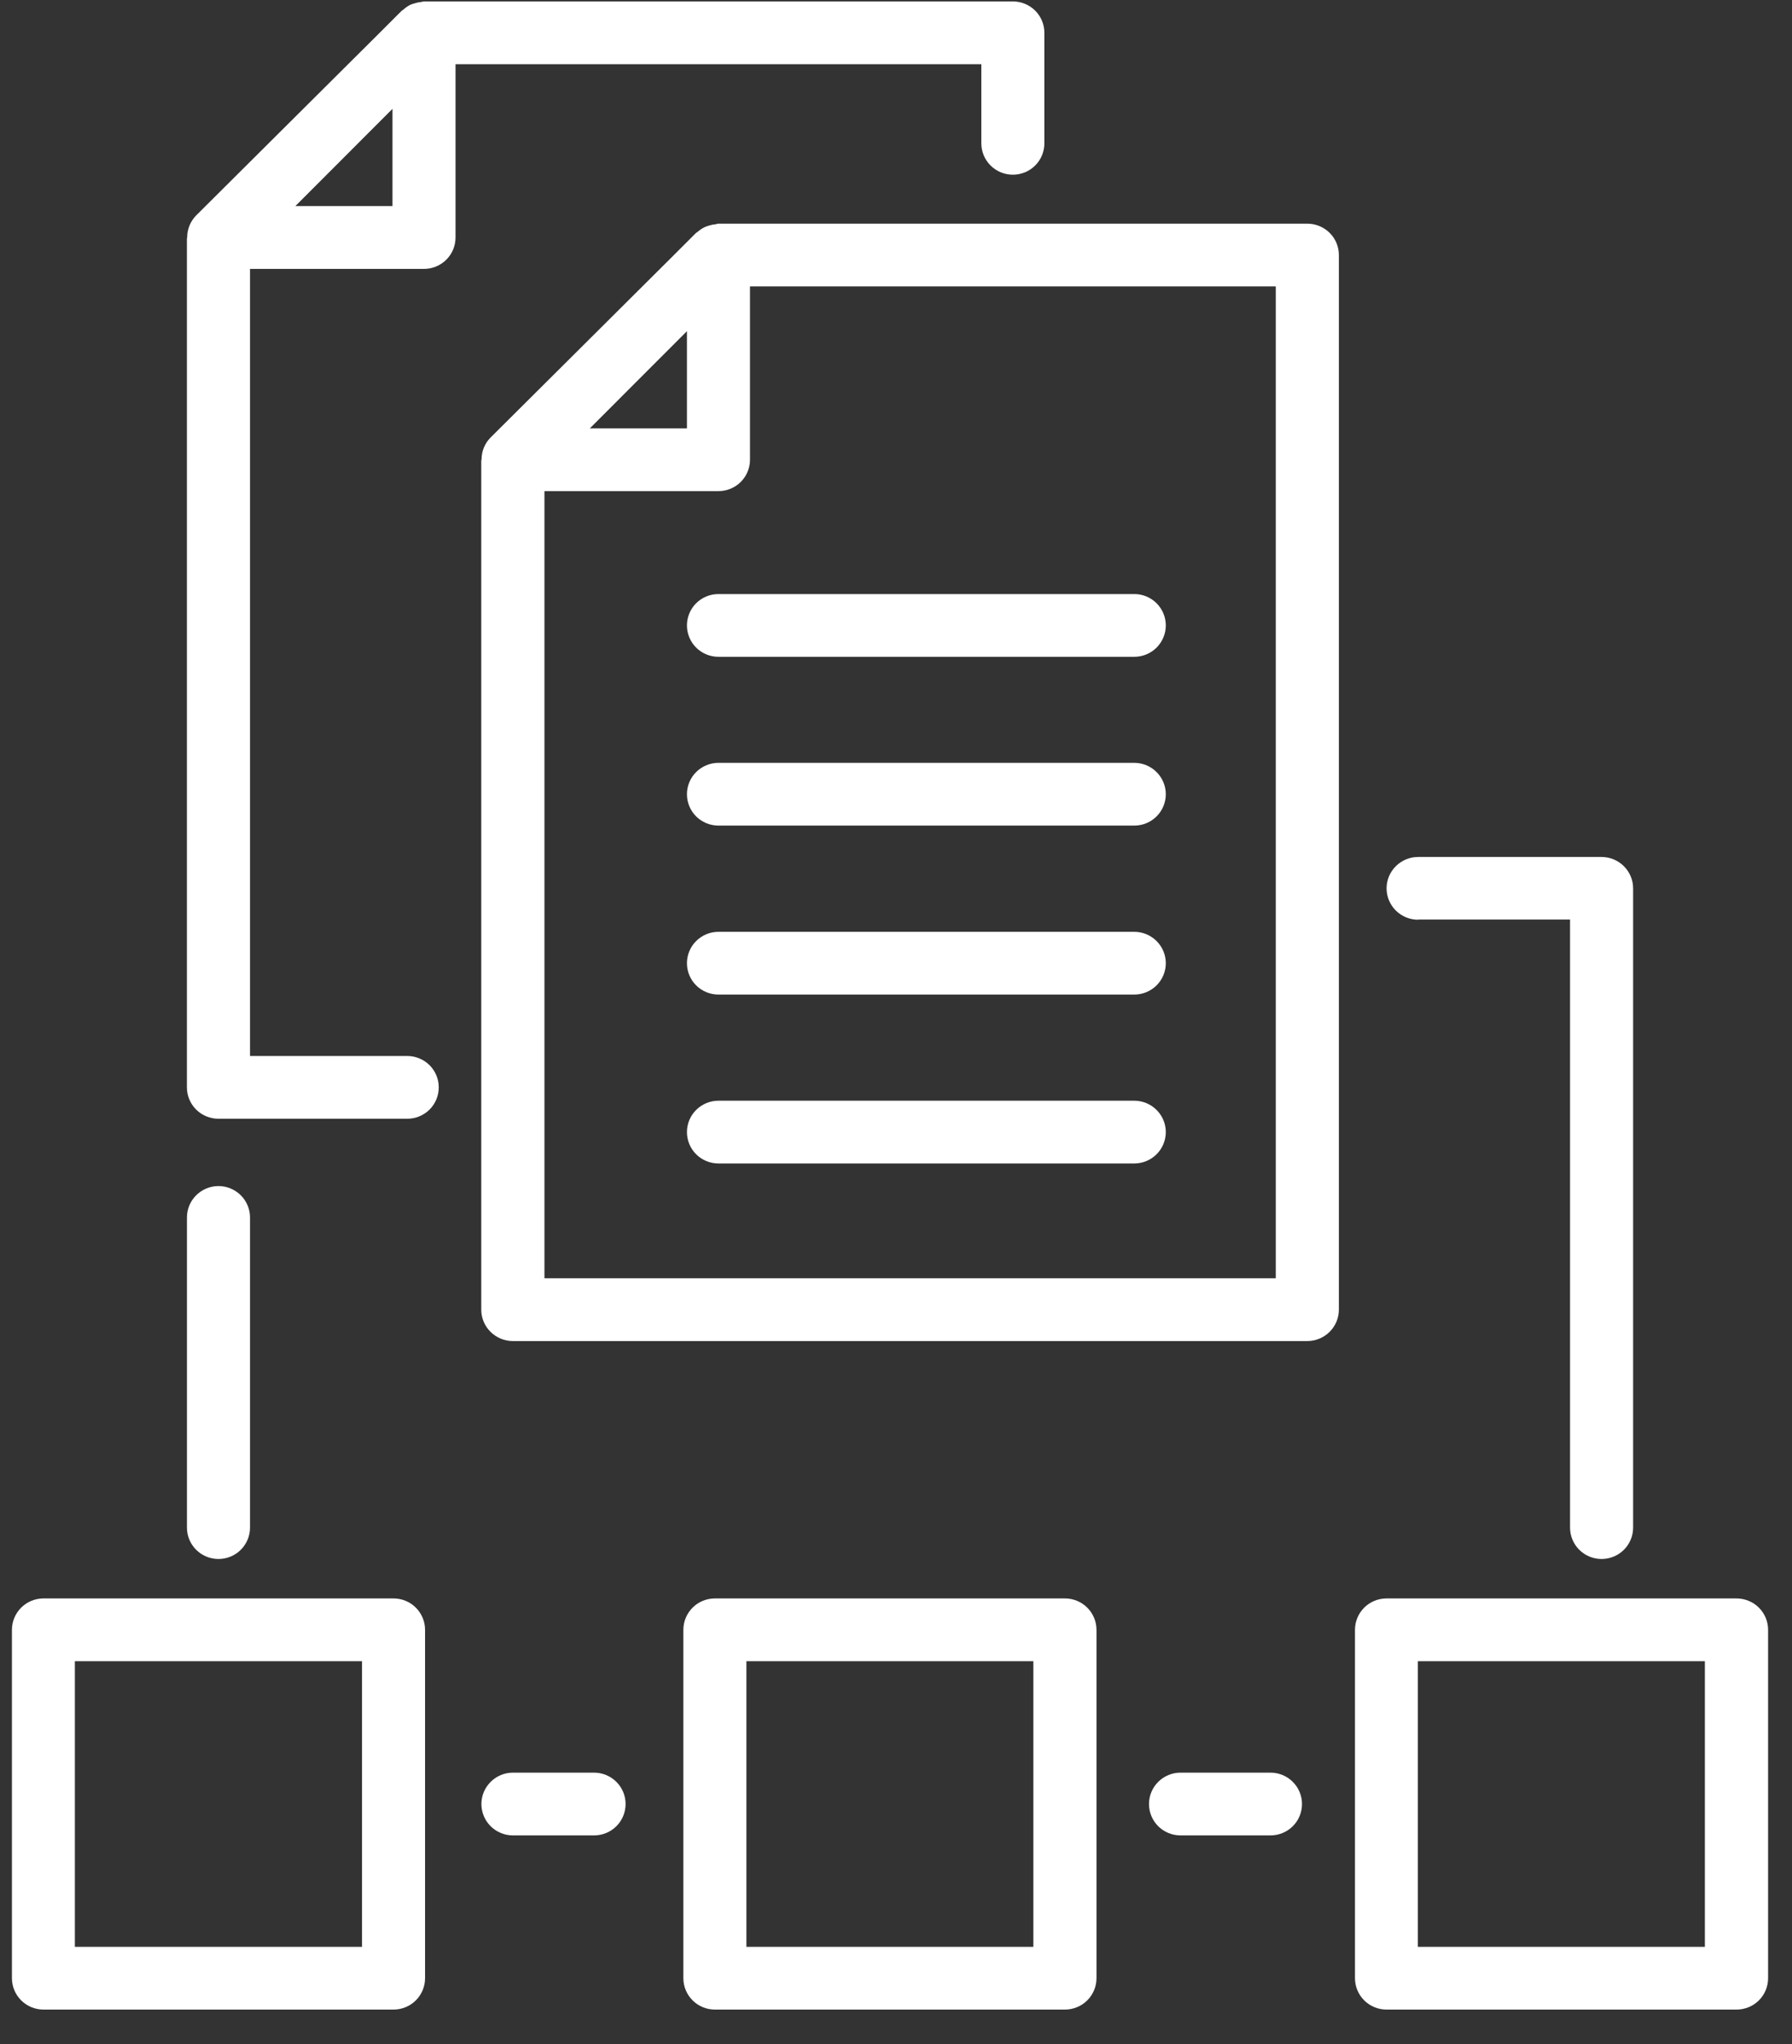
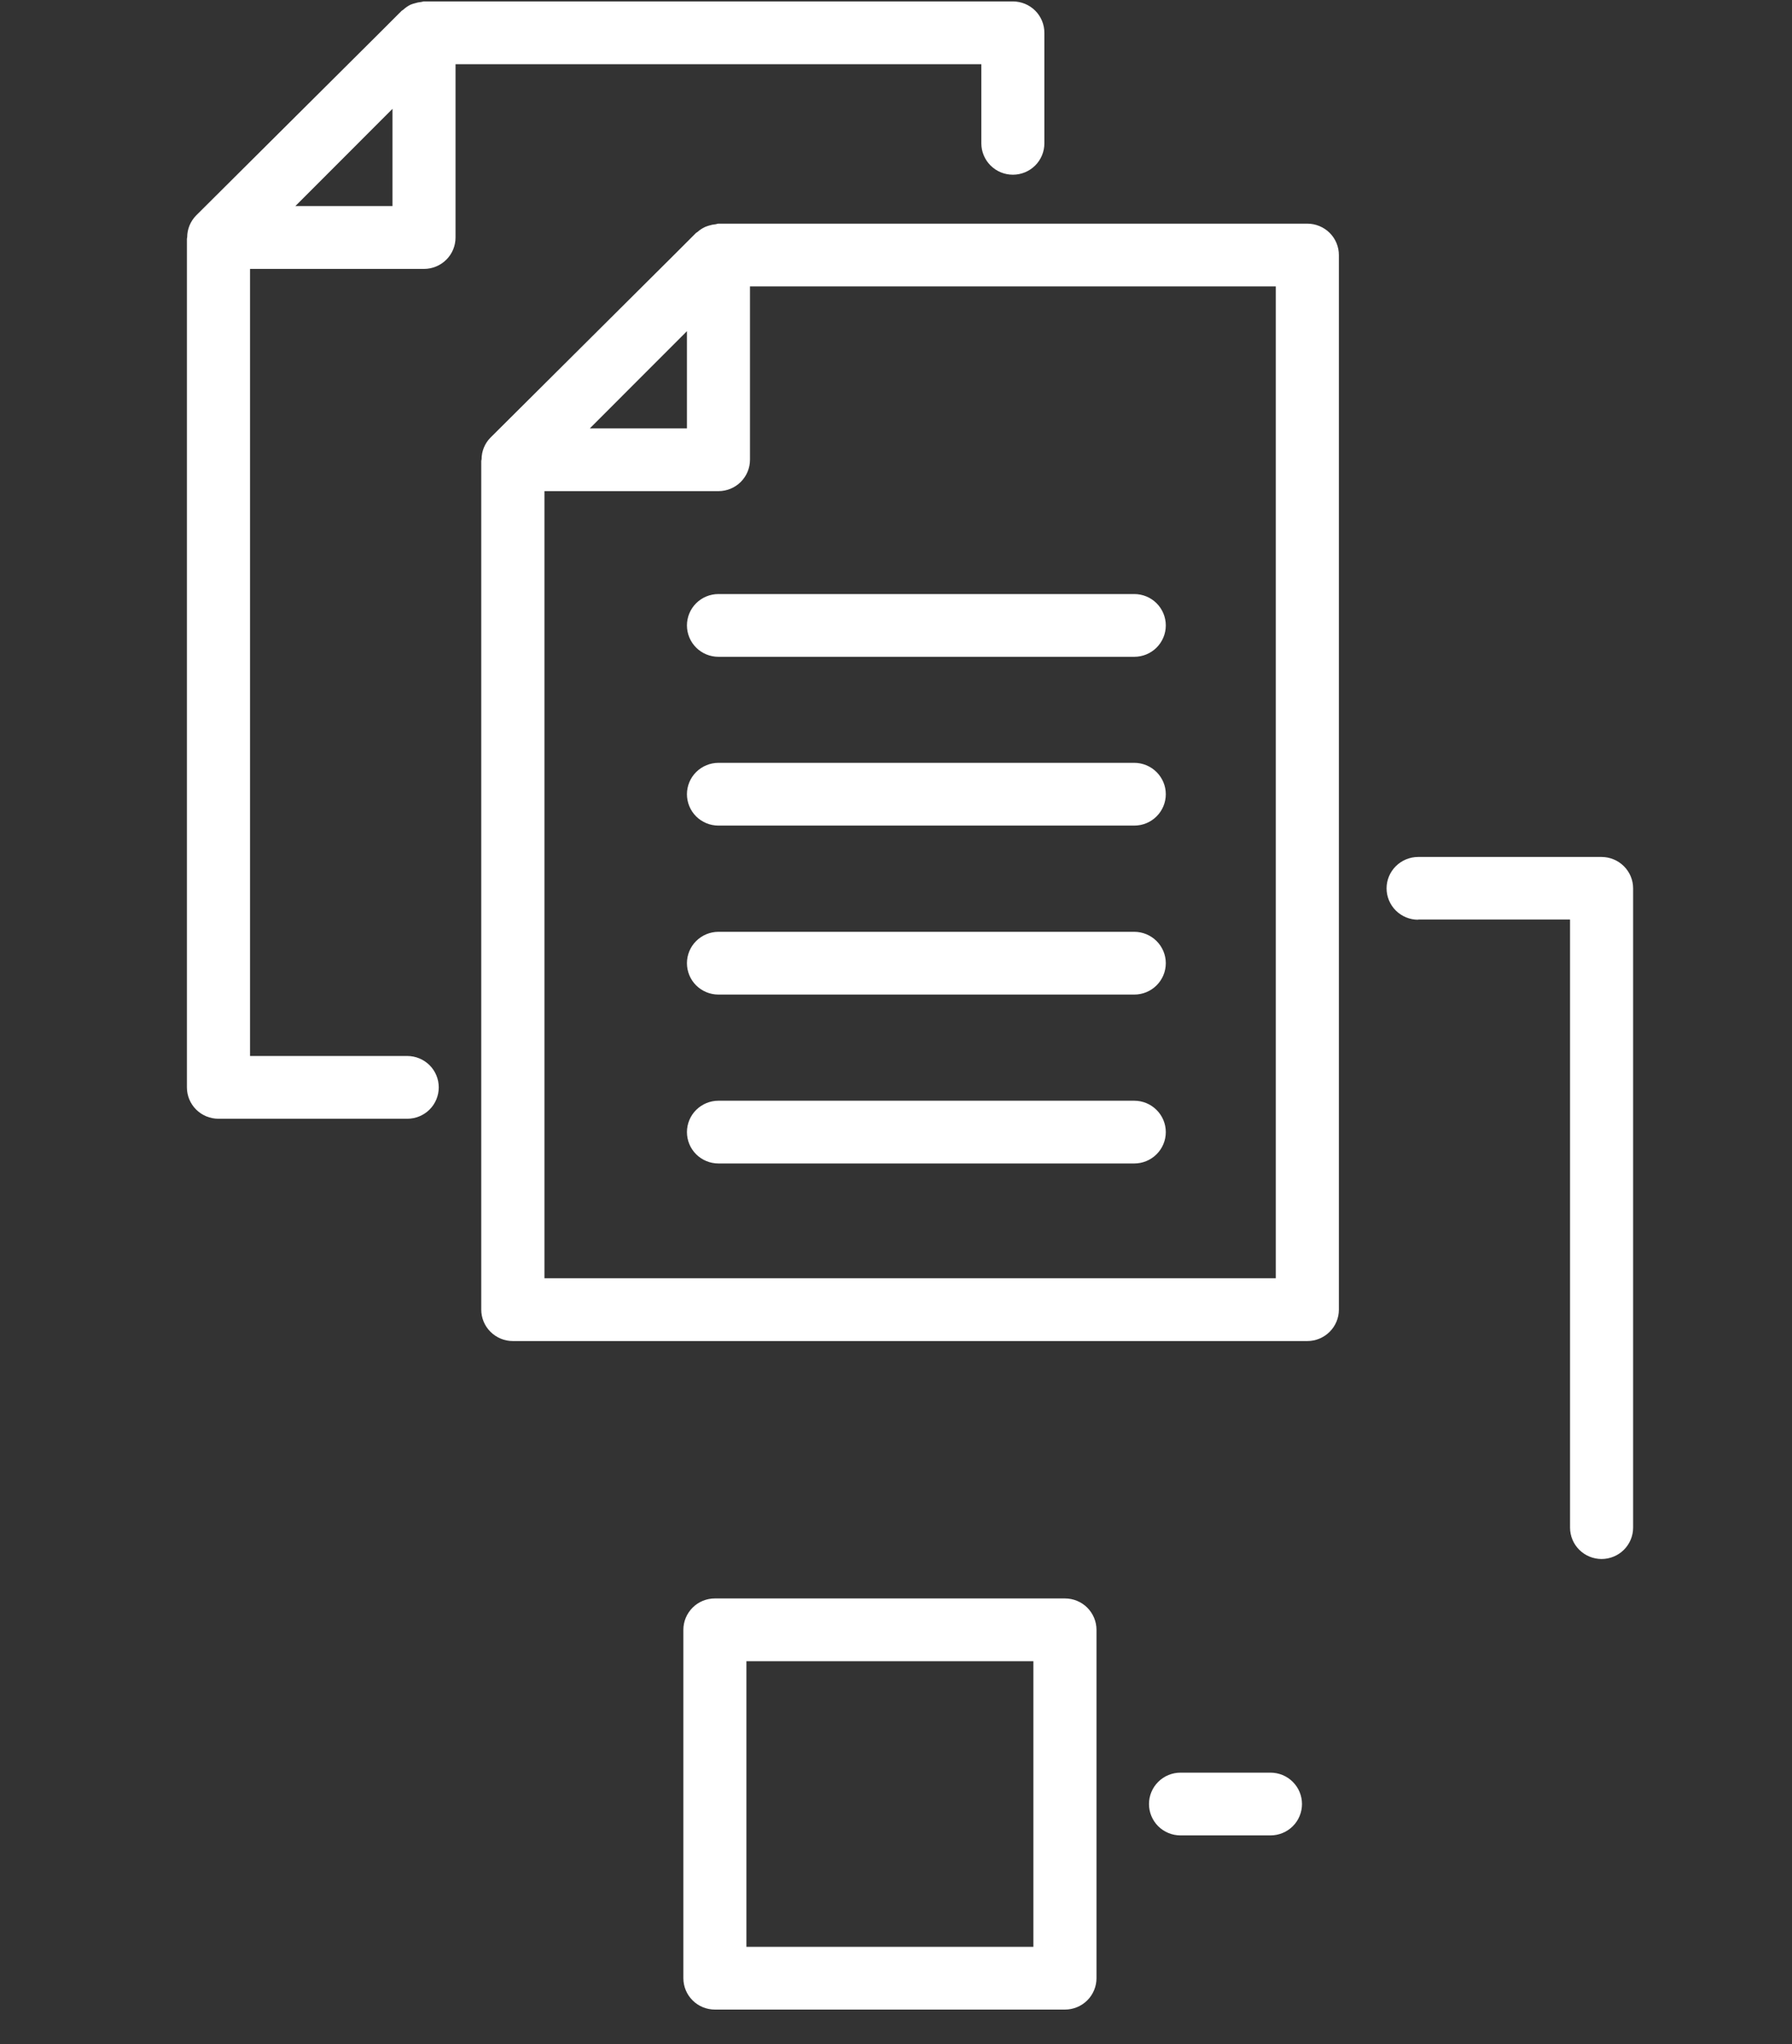
<svg xmlns="http://www.w3.org/2000/svg" width="50" height="57" viewBox="0 0 50 57" fill="none">
  <rect x="0" y="0" width="50" height="57" fill="#333333" stroke="none" />
  <path d="M36.476 6.237H20.046C20.018 6.237 19.994 6.251 19.967 6.254C19.905 6.259 19.845 6.271 19.786 6.29C19.746 6.301 19.707 6.315 19.669 6.331C19.593 6.366 19.524 6.413 19.462 6.468C19.449 6.48 19.432 6.485 19.42 6.496L18.846 7.07L13.685 12.204C13.526 12.365 13.437 12.582 13.437 12.808C13.437 12.823 13.428 12.837 13.428 12.852V36.522C13.428 36.754 13.521 36.976 13.686 37.14C13.851 37.304 14.075 37.397 14.308 37.397H36.477C36.711 37.397 36.934 37.304 37.099 37.14C37.264 36.976 37.357 36.754 37.357 36.522V7.112C37.357 6.997 37.334 6.883 37.29 6.777C37.246 6.671 37.181 6.575 37.099 6.493C37.017 6.412 36.92 6.348 36.813 6.304C36.706 6.26 36.592 6.237 36.476 6.237ZM19.167 9.235V11.946H16.457L19.167 9.235ZM35.596 35.647H15.191V13.696H20.046C20.28 13.696 20.503 13.604 20.668 13.44C20.833 13.275 20.926 13.053 20.926 12.821V7.987H35.596V35.647Z" fill="white" />
  <path d="M27.381 3.997C27.381 4.229 27.474 4.452 27.639 4.616C27.804 4.78 28.027 4.872 28.261 4.872C28.494 4.872 28.718 4.78 28.883 4.616C29.048 4.452 29.14 4.229 29.14 3.997V0.915C29.14 0.683 29.048 0.46 28.883 0.296C28.718 0.132 28.494 0.04 28.261 0.04H11.831C11.804 0.04 11.78 0.053 11.753 0.055C11.691 0.061 11.629 0.073 11.569 0.093C11.529 0.103 11.49 0.116 11.452 0.132C11.378 0.169 11.309 0.217 11.249 0.273C11.234 0.282 11.22 0.291 11.207 0.301L10.633 0.875L5.472 6.009C5.313 6.171 5.224 6.388 5.223 6.614C5.223 6.629 5.215 6.643 5.215 6.659V30.323C5.215 30.555 5.308 30.778 5.473 30.942C5.638 31.106 5.862 31.198 6.095 31.198H11.363C11.596 31.198 11.82 31.106 11.985 30.942C12.15 30.778 12.242 30.555 12.242 30.323C12.242 30.091 12.15 29.869 11.985 29.704C11.82 29.54 11.596 29.448 11.363 29.448H6.976V7.499H11.831C12.064 7.499 12.288 7.406 12.453 7.242C12.618 7.078 12.71 6.856 12.71 6.624V1.79H27.381V3.997ZM10.951 5.747H8.241L10.951 3.035V5.747Z" fill="white" />
  <path d="M19.167 17.441C19.167 17.673 19.259 17.895 19.424 18.06C19.589 18.224 19.813 18.316 20.046 18.316H31.648C31.882 18.316 32.105 18.224 32.27 18.06C32.435 17.895 32.528 17.673 32.528 17.441C32.528 17.209 32.435 16.986 32.27 16.822C32.105 16.658 31.882 16.566 31.648 16.566H20.046C19.813 16.566 19.589 16.658 19.424 16.822C19.259 16.986 19.167 17.209 19.167 17.441Z" fill="white" />
  <path d="M31.648 21.273H20.046C19.813 21.273 19.589 21.366 19.424 21.53C19.259 21.694 19.167 21.916 19.167 22.148C19.167 22.38 19.259 22.603 19.424 22.767C19.589 22.931 19.813 23.023 20.046 23.023H31.648C31.882 23.023 32.105 22.931 32.27 22.767C32.435 22.603 32.528 22.38 32.528 22.148C32.528 21.916 32.435 21.694 32.27 21.53C32.105 21.366 31.882 21.273 31.648 21.273Z" fill="white" />
  <path d="M31.648 25.985H20.046C19.813 25.985 19.589 26.078 19.424 26.242C19.259 26.406 19.167 26.628 19.167 26.86C19.167 27.093 19.259 27.315 19.424 27.479C19.589 27.643 19.813 27.735 20.046 27.735H31.648C31.882 27.735 32.105 27.643 32.27 27.479C32.435 27.315 32.528 27.093 32.528 26.86C32.528 26.628 32.435 26.406 32.27 26.242C32.105 26.078 31.882 25.985 31.648 25.985Z" fill="white" />
  <path d="M31.648 30.695H20.046C19.813 30.695 19.589 30.788 19.424 30.952C19.259 31.116 19.167 31.338 19.167 31.57C19.167 31.802 19.259 32.025 19.424 32.189C19.589 32.353 19.813 32.445 20.046 32.445H31.648C31.882 32.445 32.105 32.353 32.27 32.189C32.435 32.025 32.528 31.802 32.528 31.57C32.528 31.338 32.435 31.116 32.27 30.952C32.105 30.788 31.882 30.695 31.648 30.695Z" fill="white" />
-   <path d="M10.98 44.575H1.213C0.98 44.575 0.756 44.667 0.591 44.831C0.426 44.996 0.333 45.218 0.333 45.45V55.165C0.333 55.397 0.426 55.62 0.591 55.784C0.756 55.948 0.98 56.04 1.213 56.04H10.98C11.214 56.04 11.438 55.948 11.602 55.784C11.767 55.62 11.86 55.397 11.86 55.165V45.45C11.86 45.218 11.767 44.996 11.602 44.831C11.438 44.667 11.214 44.575 10.98 44.575ZM10.101 54.29H2.089V46.325H10.101V54.29Z" fill="white" />
  <path d="M29.714 44.575H19.947C19.713 44.575 19.489 44.667 19.325 44.831C19.16 44.996 19.067 45.218 19.067 45.45V55.165C19.067 55.397 19.16 55.62 19.325 55.784C19.489 55.948 19.713 56.04 19.947 56.04H29.714C29.947 56.04 30.171 55.948 30.336 55.784C30.501 55.62 30.594 55.397 30.594 55.165V45.45C30.594 45.218 30.501 44.996 30.336 44.831C30.171 44.667 29.947 44.575 29.714 44.575ZM28.833 54.29H20.826V46.325H28.833V54.29Z" fill="white" />
-   <path d="M48.449 44.575H38.686C38.453 44.575 38.229 44.667 38.064 44.831C37.899 44.996 37.806 45.218 37.806 45.45V55.165C37.806 55.397 37.899 55.62 38.064 55.784C38.229 55.948 38.453 56.04 38.686 56.04H48.453C48.687 56.04 48.911 55.948 49.076 55.784C49.241 55.62 49.333 55.397 49.333 55.165V45.45C49.333 45.335 49.31 45.221 49.266 45.114C49.221 45.008 49.156 44.911 49.074 44.83C48.992 44.748 48.894 44.684 48.787 44.641C48.68 44.597 48.565 44.575 48.449 44.575ZM47.569 54.29H39.561V46.325H47.569V54.29Z" fill="white" />
-   <path d="M6.096 43.475C6.329 43.475 6.553 43.383 6.718 43.219C6.883 43.055 6.976 42.832 6.976 42.6V33.95C6.976 33.718 6.883 33.496 6.718 33.332C6.553 33.168 6.329 33.075 6.096 33.075C5.863 33.075 5.639 33.168 5.474 33.332C5.309 33.496 5.216 33.718 5.216 33.95V42.6C5.216 42.832 5.309 43.055 5.474 43.219C5.639 43.383 5.863 43.475 6.096 43.475Z" fill="white" />
  <path d="M39.568 25.642H43.807V42.6C43.807 42.832 43.9 43.055 44.065 43.219C44.23 43.383 44.454 43.475 44.687 43.475C44.92 43.475 45.144 43.383 45.309 43.219C45.474 43.055 45.567 42.832 45.567 42.6V24.773C45.567 24.541 45.474 24.319 45.309 24.155C45.144 23.991 44.92 23.898 44.687 23.898H39.568C39.335 23.898 39.111 23.991 38.946 24.155C38.781 24.319 38.688 24.541 38.688 24.773C38.688 25.005 38.781 25.228 38.946 25.392C39.111 25.556 39.335 25.648 39.568 25.648V25.642Z" fill="white" />
-   <path d="M16.576 49.433H14.312C14.078 49.433 13.855 49.525 13.69 49.69C13.525 49.854 13.432 50.076 13.432 50.308C13.432 50.54 13.525 50.763 13.69 50.927C13.855 51.091 14.078 51.183 14.312 51.183H16.576C16.809 51.183 17.033 51.091 17.198 50.927C17.363 50.763 17.455 50.54 17.455 50.308C17.455 50.076 17.363 49.854 17.198 49.69C17.033 49.525 16.809 49.433 16.576 49.433Z" fill="white" />
  <path d="M35.449 49.433H32.938C32.705 49.433 32.481 49.525 32.316 49.69C32.151 49.854 32.059 50.076 32.059 50.308C32.059 50.54 32.151 50.763 32.316 50.927C32.481 51.091 32.705 51.183 32.938 51.183H35.449C35.682 51.183 35.906 51.091 36.071 50.927C36.236 50.763 36.328 50.54 36.328 50.308C36.328 50.076 36.236 49.854 36.071 49.69C35.906 49.525 35.682 49.433 35.449 49.433Z" fill="white" />
</svg>